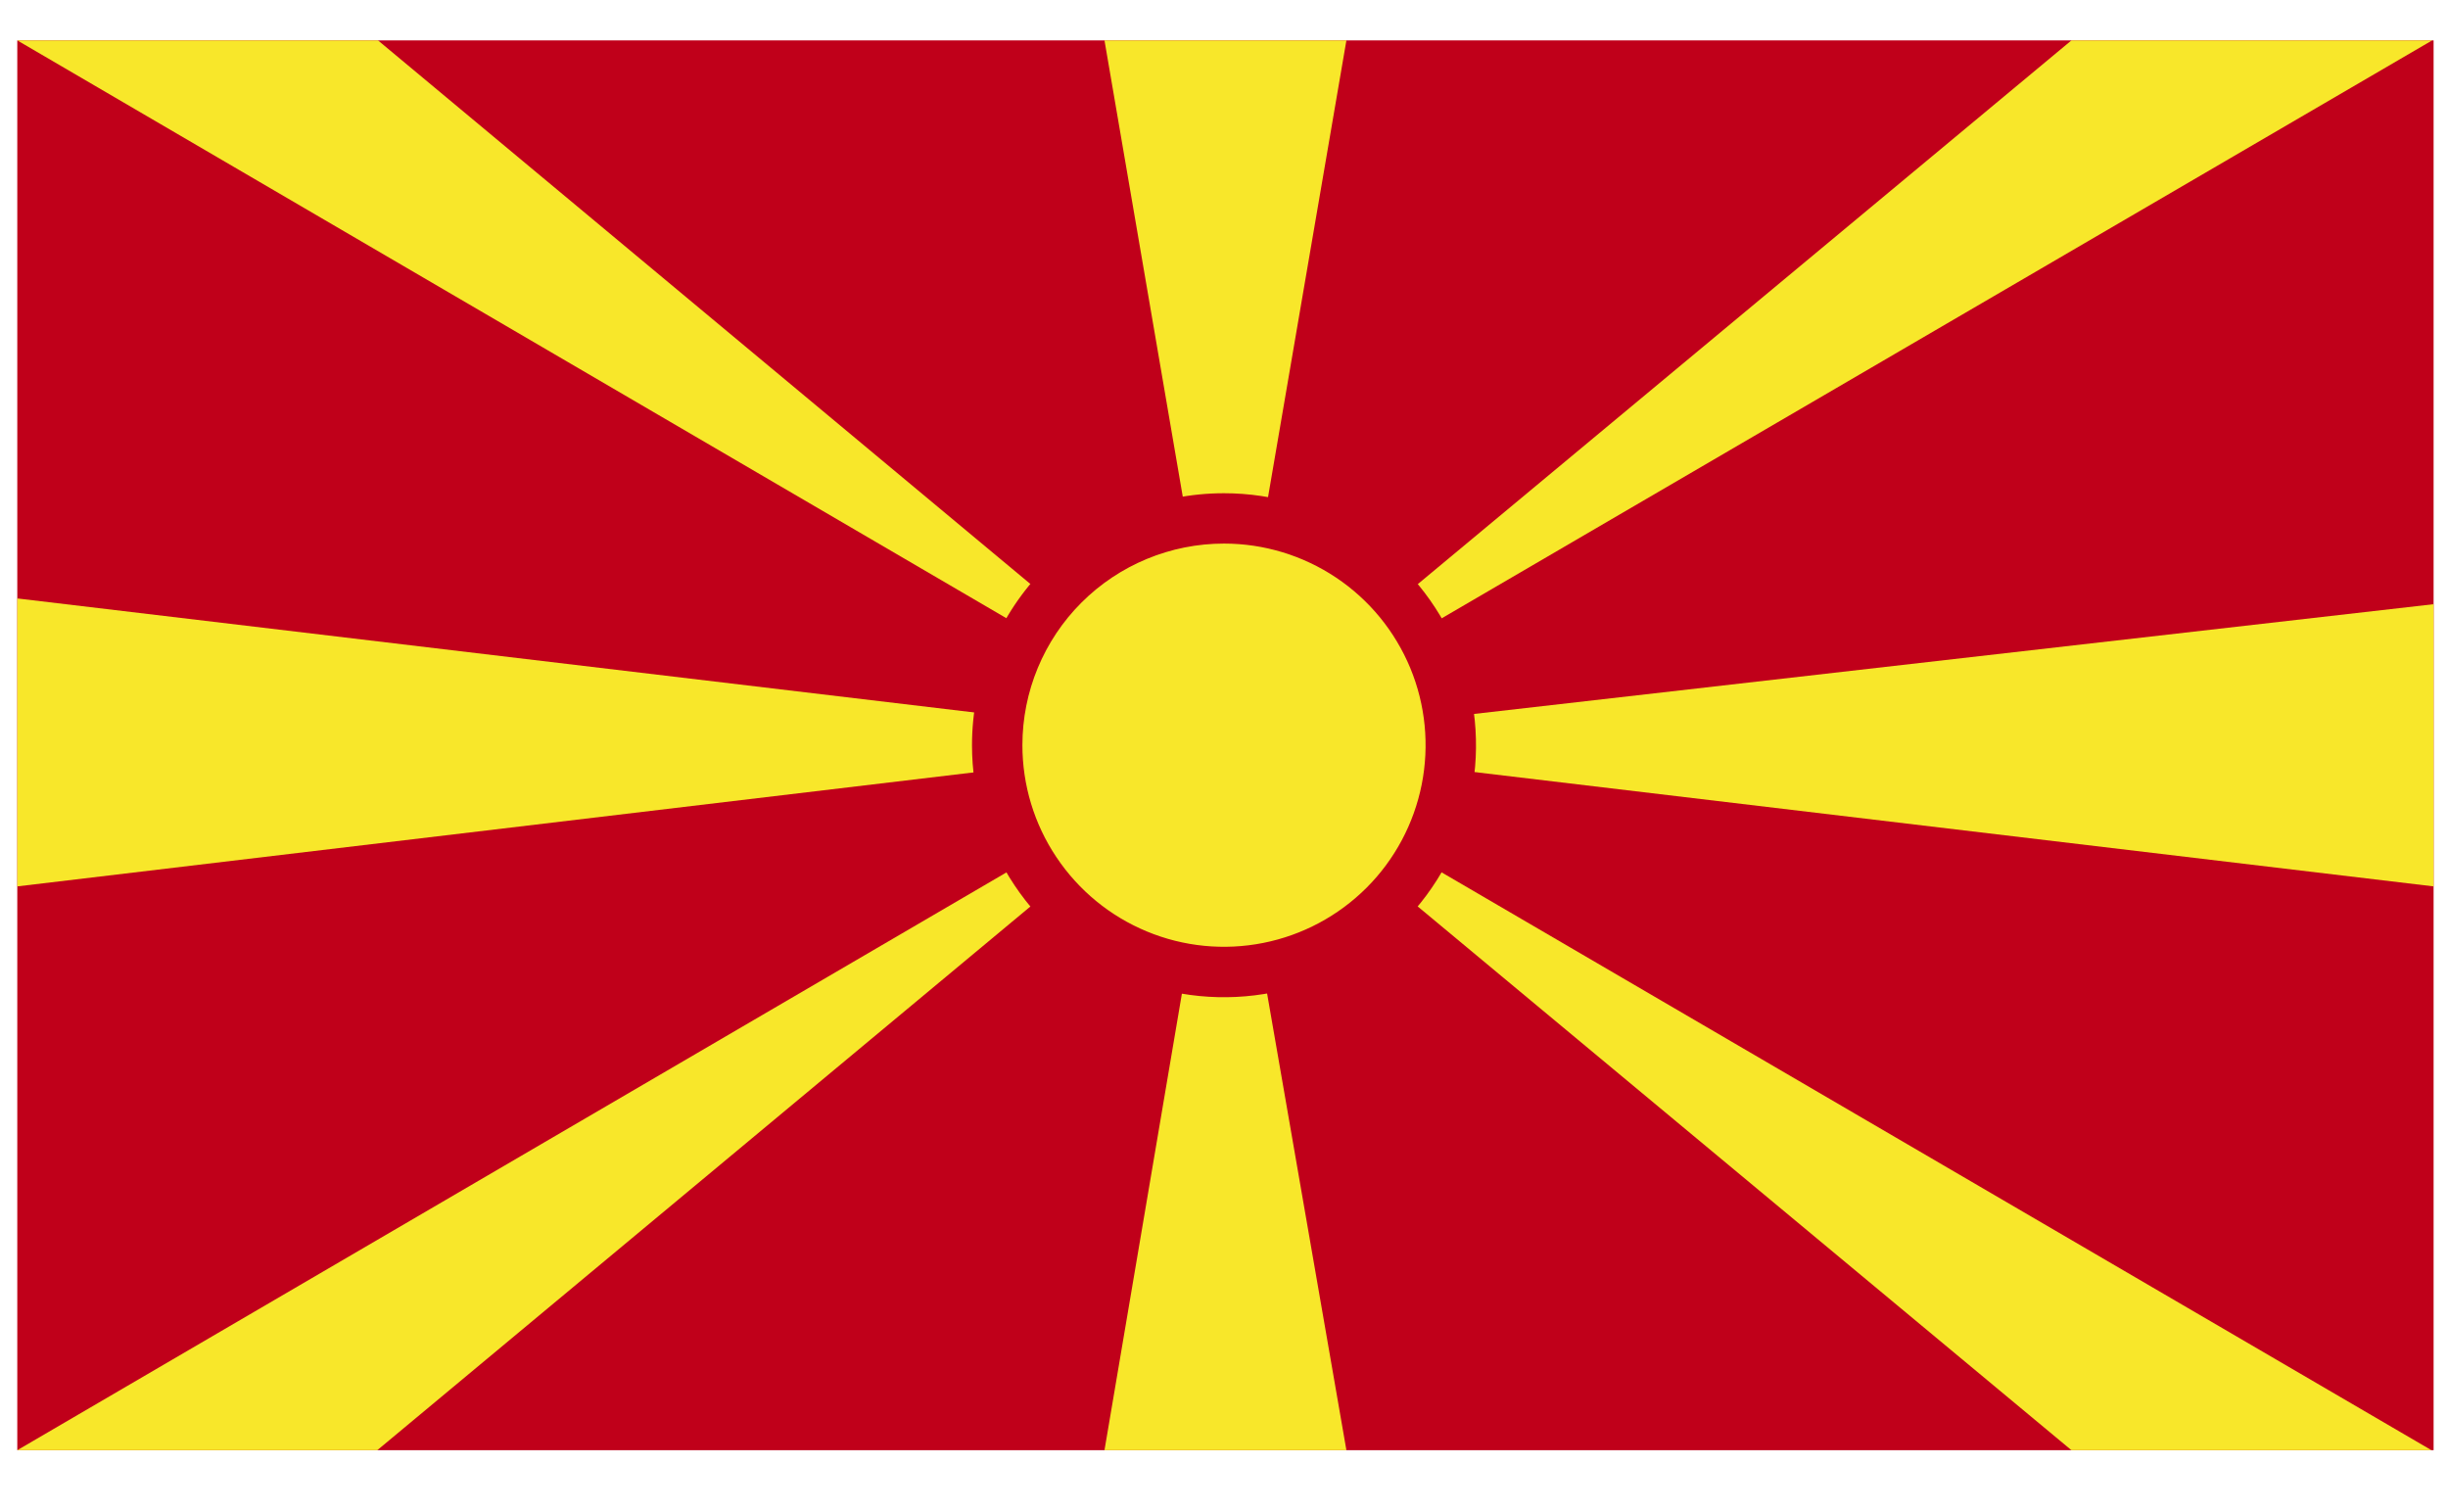
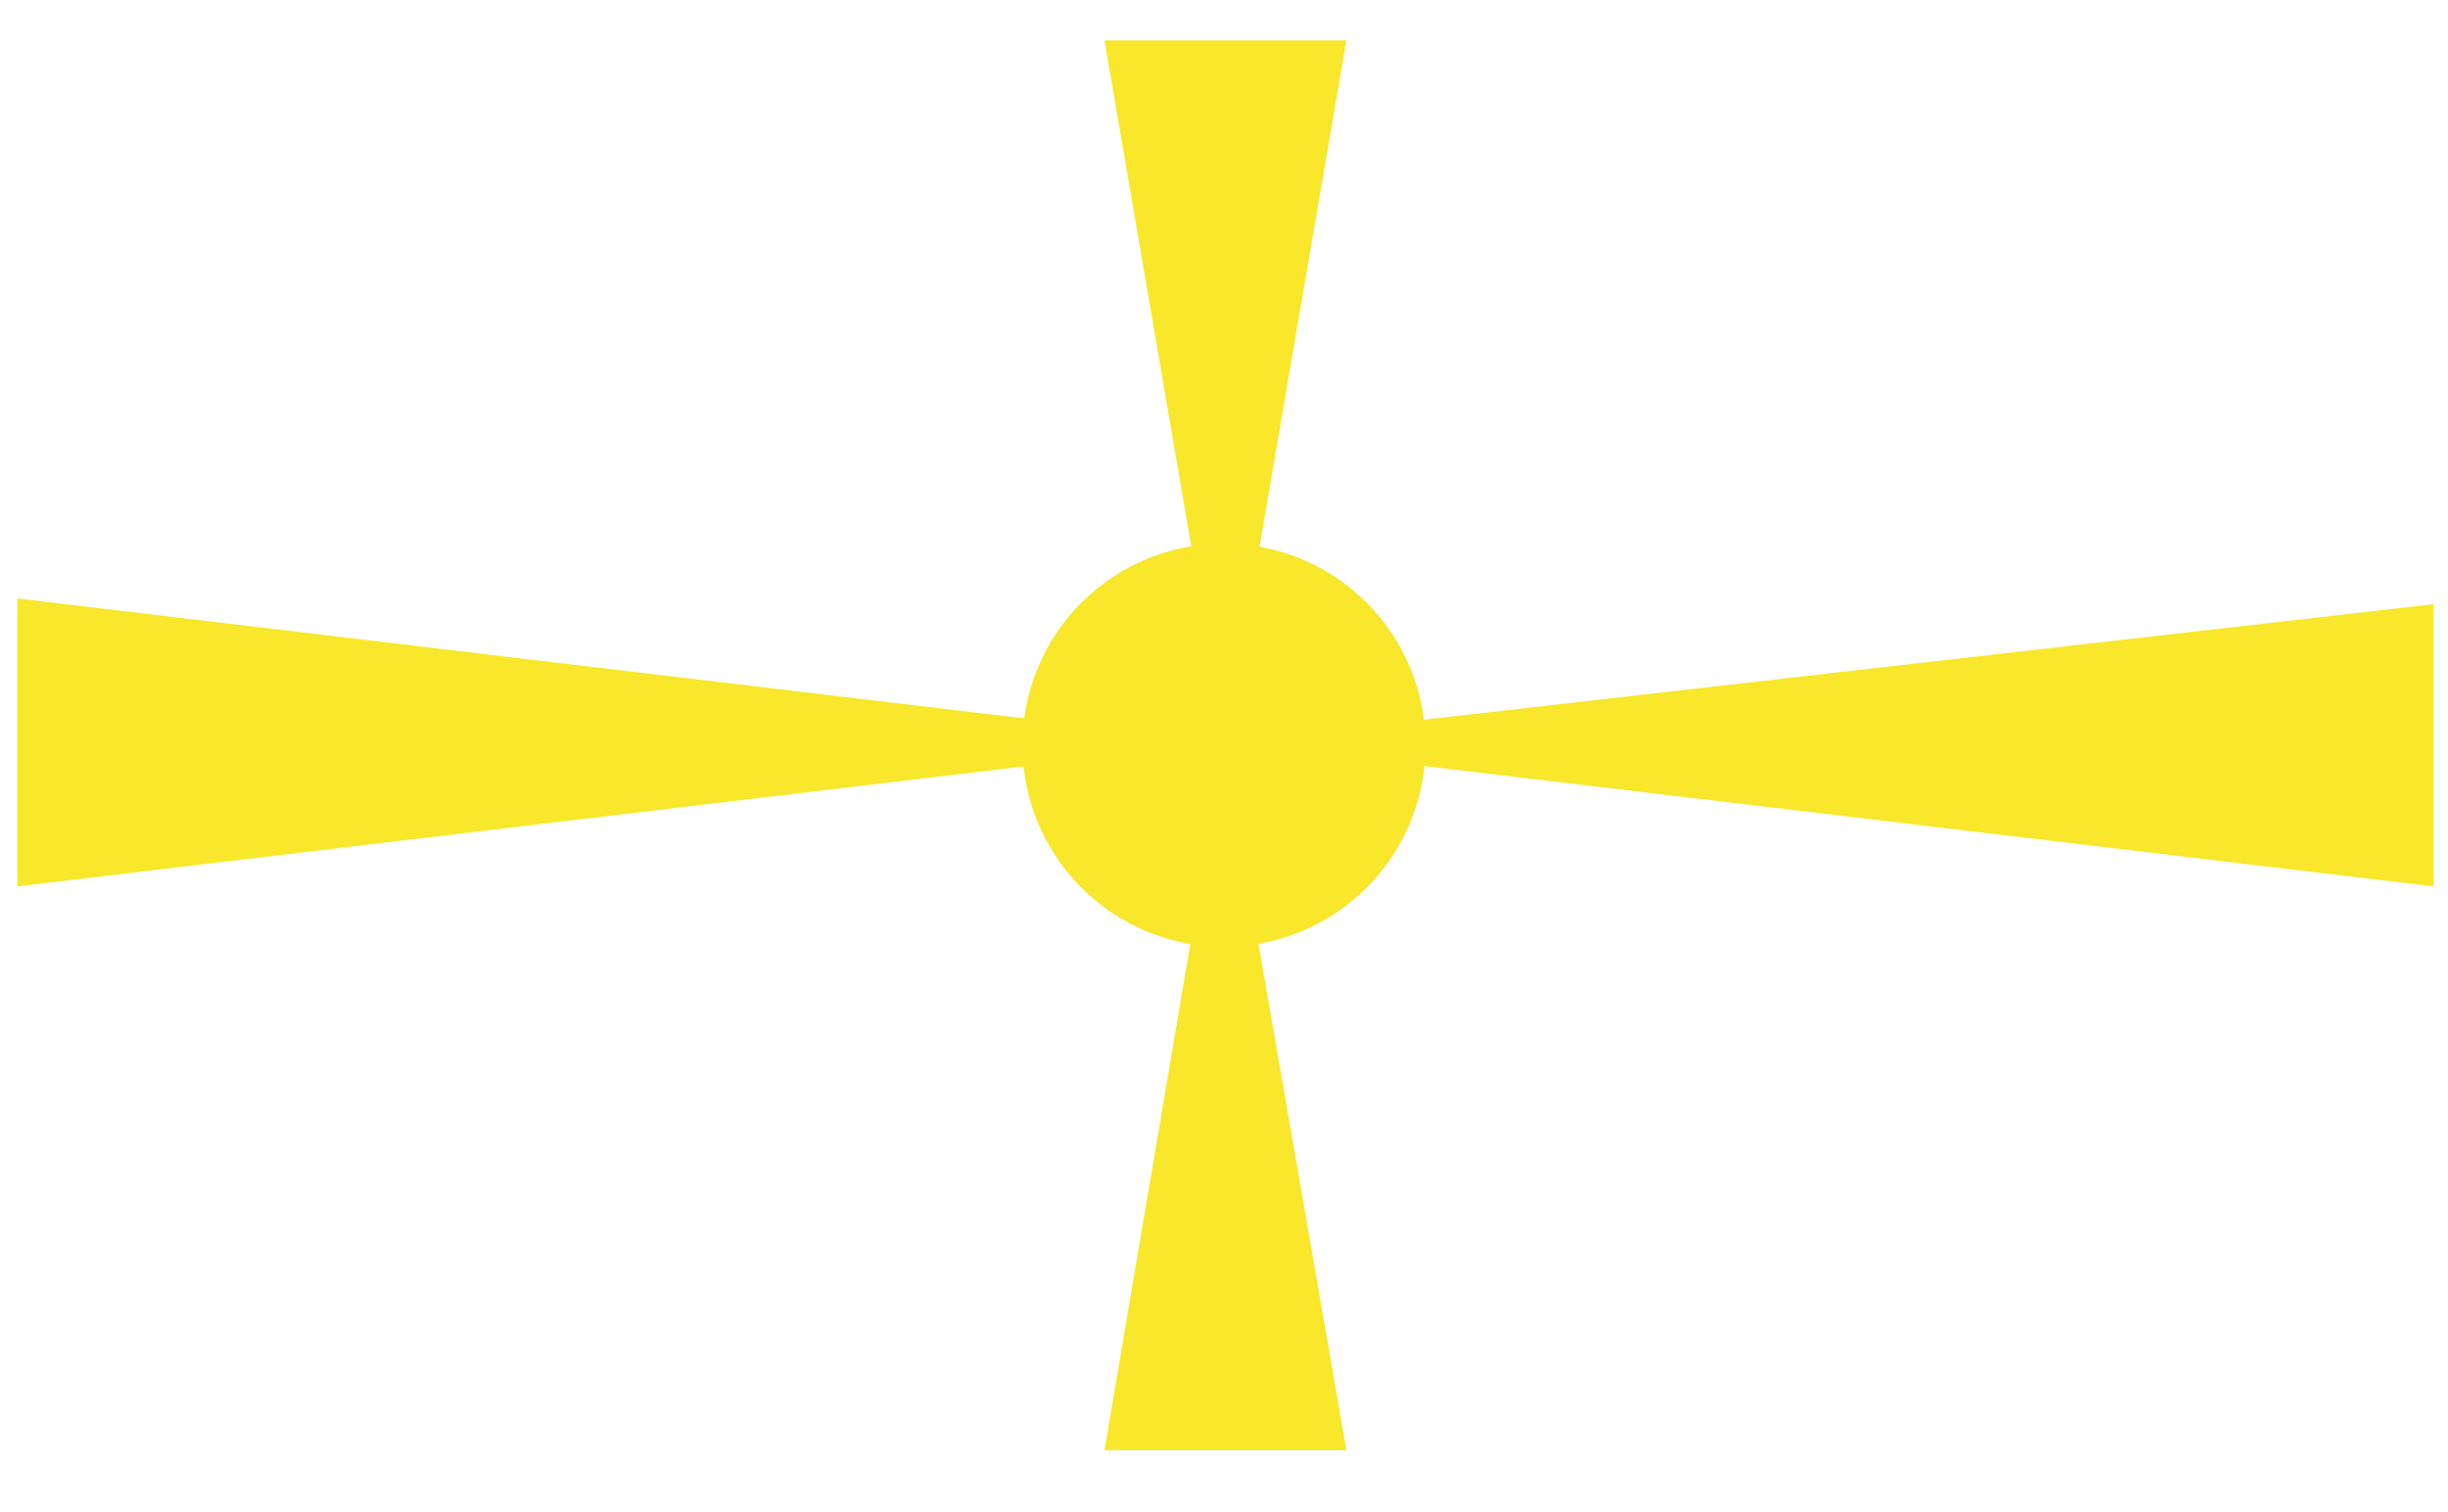
<svg xmlns="http://www.w3.org/2000/svg" viewBox="0 0 34 21" fill="none">
-   <path d="M33.8 0.561H0.24V20.14H33.8V0.561Z" fill="#C0001A" />
-   <path d="M28.77 20.14H33.77L17 10.351L28.77 20.14ZM0.24 0.561L17 10.351L5.25 0.561H0.24Z" fill="#F8E72A" />
  <path d="M15.34 20.14H18.7L17 10.351L15.34 20.14ZM15.34 0.561L17.02 10.351L18.7 0.561H15.34Z" fill="#F8E72A" />
-   <path d="M0.24 20.14H5.24L17 10.351L0.24 20.14ZM28.77 0.561L17 10.351L33.78 0.561H28.77Z" fill="#F8E72A" />
  <path d="M0.24 12.31L17.02 10.31L0.24 8.311V12.31ZM17.02 10.31L33.8 12.31V8.391L17.02 10.31Z" fill="#F8E72A" />
-   <path d="M17 6.85C17.692 6.85 18.369 7.055 18.945 7.439C19.52 7.824 19.969 8.371 20.234 9.01C20.498 9.65 20.568 10.354 20.433 11.032C20.298 11.711 19.964 12.335 19.475 12.825C18.985 13.314 18.362 13.647 17.683 13.782C17.004 13.917 16.3 13.848 15.661 13.583C15.021 13.318 14.474 12.87 14.09 12.294C13.705 11.719 13.5 11.042 13.5 10.35C13.5 9.421 13.869 8.531 14.525 7.875C15.181 7.218 16.072 6.85 17 6.85Z" fill="#C0001A" />
  <path d="M17 7.549C17.554 7.549 18.095 7.713 18.556 8.021C19.016 8.328 19.375 8.766 19.587 9.277C19.799 9.789 19.854 10.352 19.746 10.895C19.638 11.438 19.372 11.937 18.98 12.329C18.588 12.72 18.09 12.987 17.546 13.095C17.003 13.203 16.44 13.148 15.929 12.936C15.417 12.724 14.98 12.365 14.672 11.904C14.364 11.444 14.2 10.903 14.2 10.349C14.2 9.606 14.495 8.894 15.02 8.369C15.545 7.844 16.258 7.549 17 7.549" fill="#F8E72A" />
</svg>